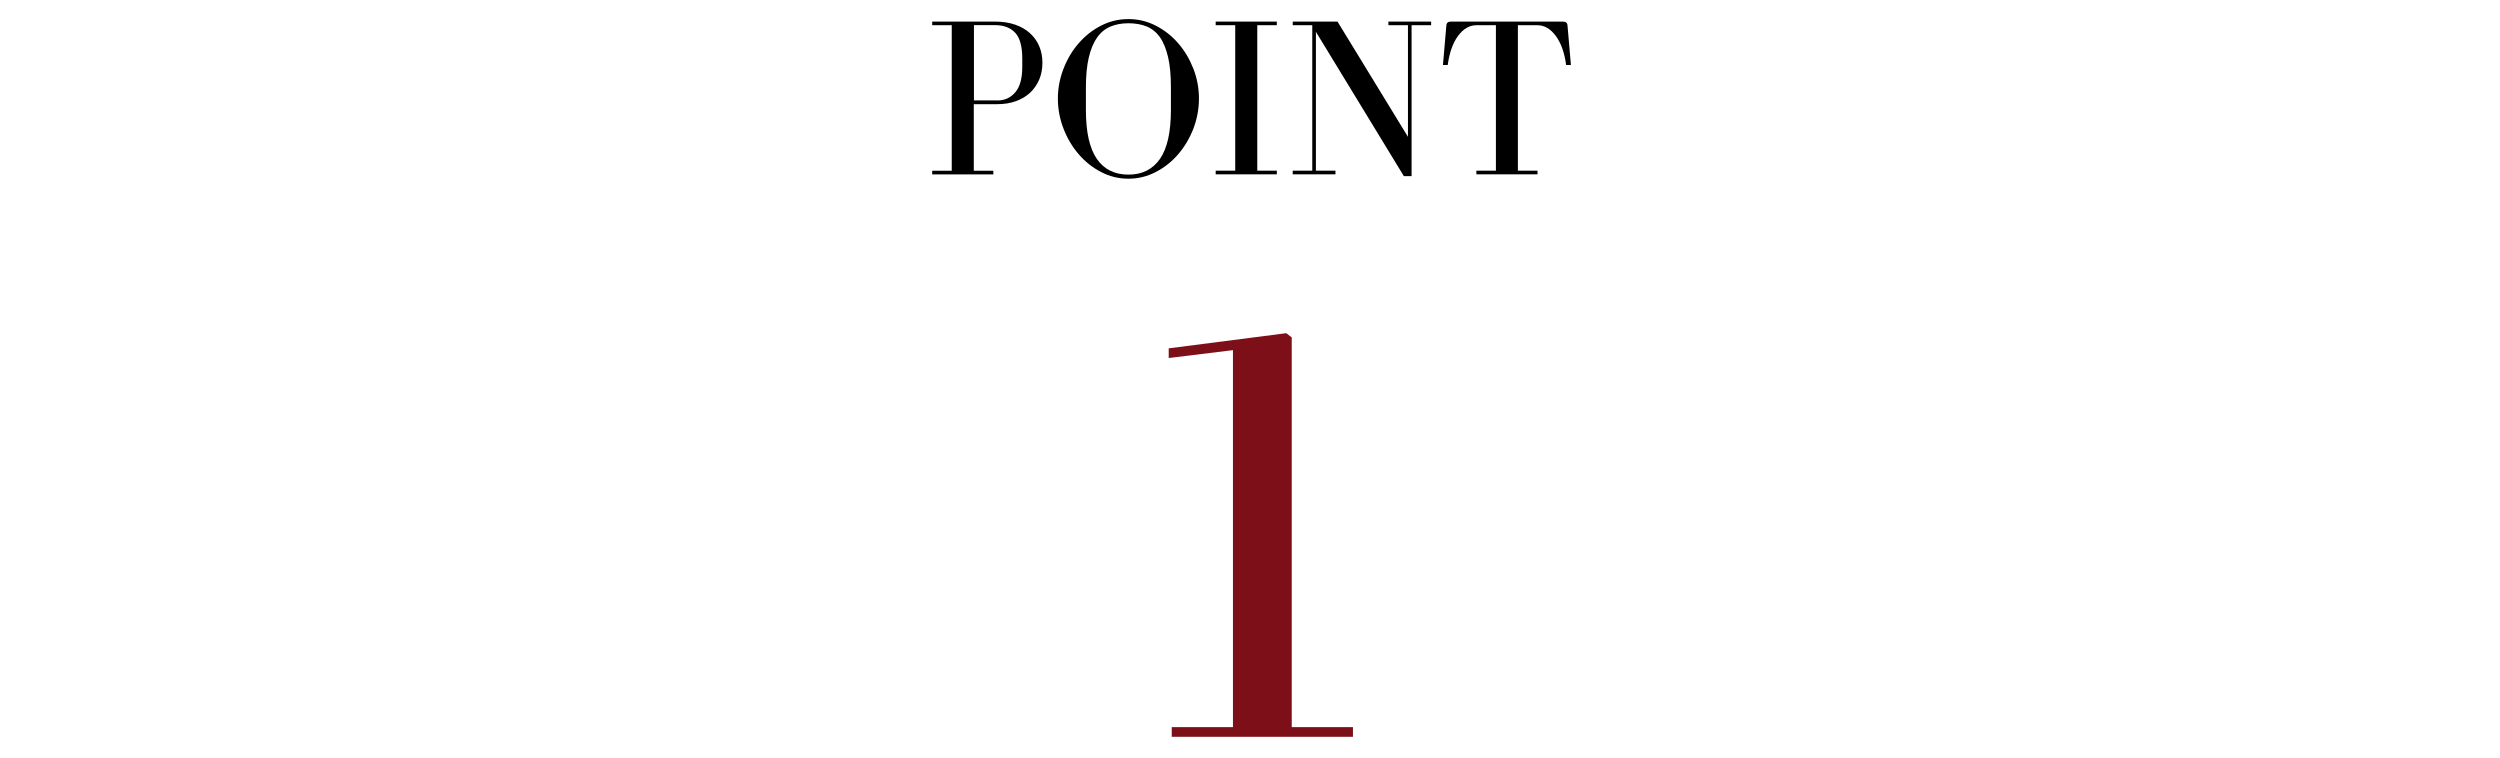
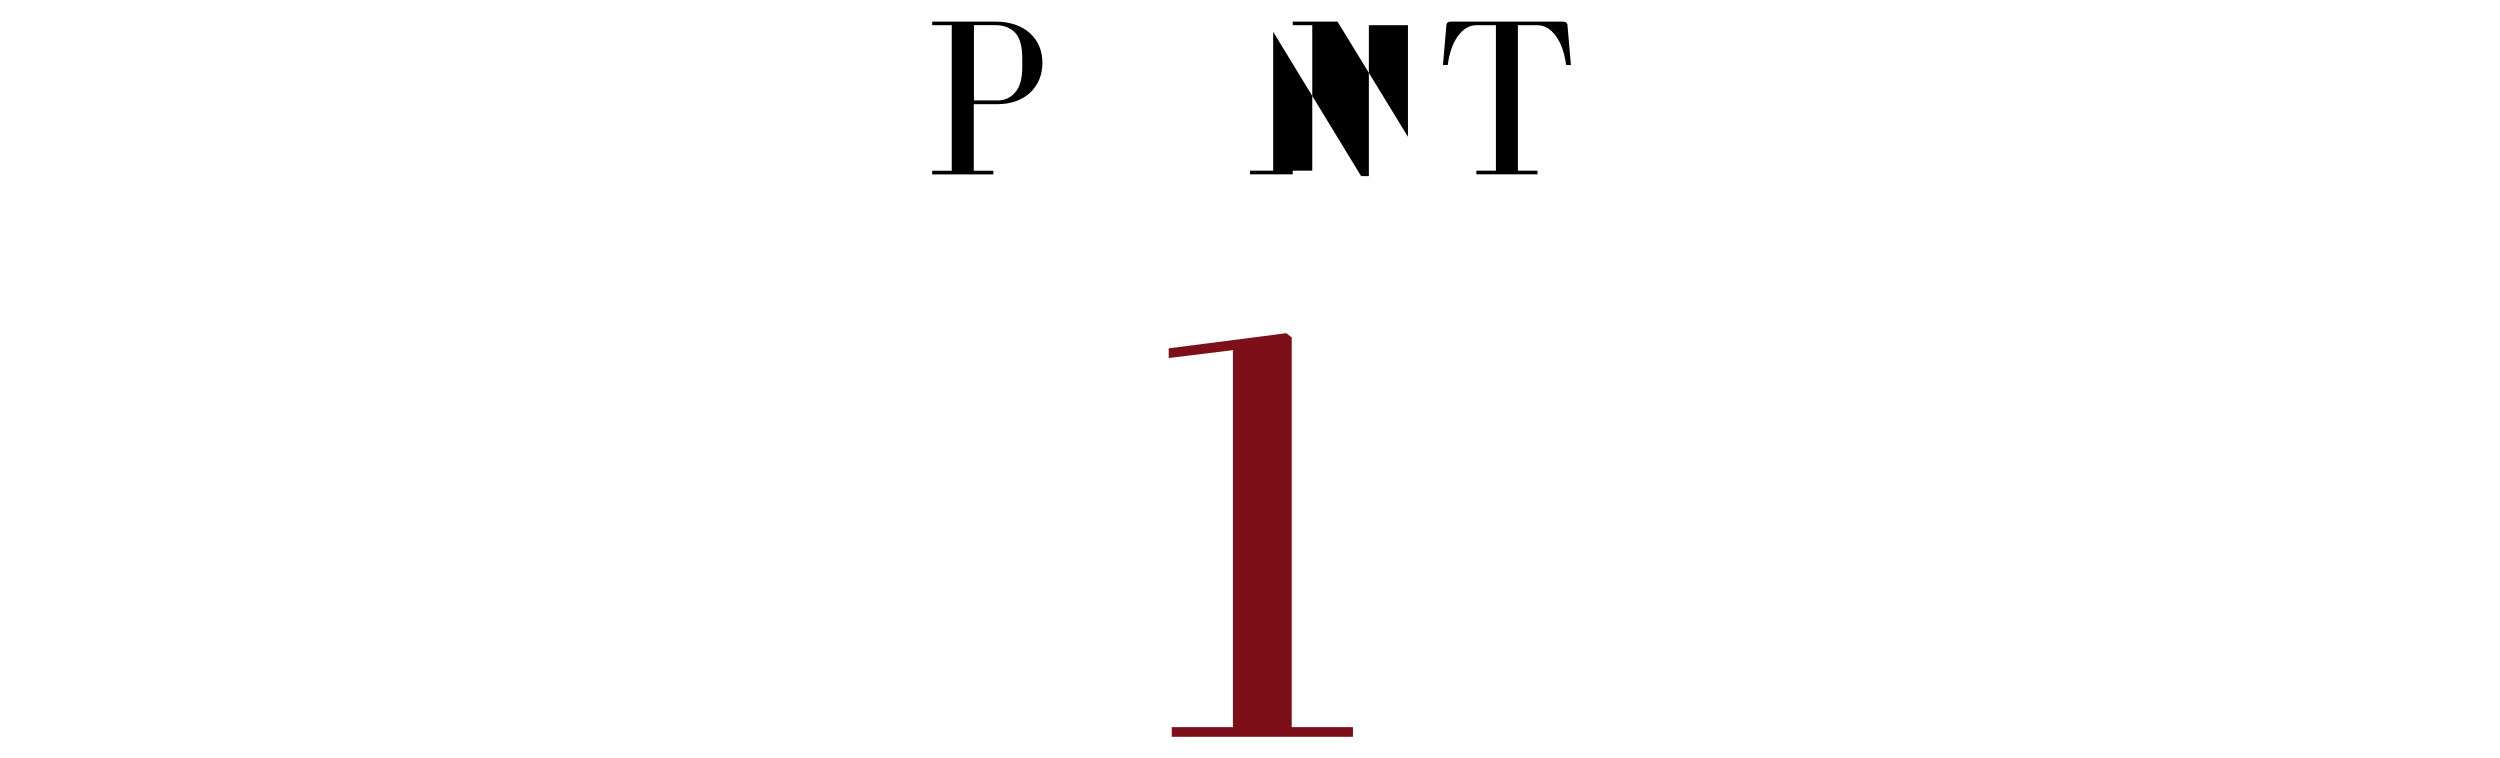
<svg xmlns="http://www.w3.org/2000/svg" id="_レイヤー_2" viewBox="0 0 330 100">
  <defs>
    <style>.cls-1{fill:none;}.cls-1,.cls-2,.cls-3{stroke-width:0px;}.cls-4{isolation:isolate;}.cls-3{fill:#7d0f18;}</style>
  </defs>
  <g id="txt">
    <g id="POINT" class="cls-4">
      <g class="cls-4">
        <path class="cls-2" d="m133.96,3.24c.77.26,1.42.63,1.96,1.11.54.48.96,1.06,1.25,1.73s.43,1.41.43,2.2-.14,1.57-.43,2.24c-.29.67-.7,1.25-1.21,1.73-.52.48-1.15.85-1.88,1.11-.73.26-1.54.39-2.42.39h-3.12v8.79h2.58v.48h-8.07v-.48h2.58V3.33h-2.58v-.48h8.31c.96,0,1.82.13,2.59.39Zm-2.29,10.02c.94,0,1.72-.35,2.34-1.07.62-.71.93-1.83.93-3.38v-1.08c0-1.6-.31-2.74-.94-3.41-.63-.67-1.51-1-2.62-1h-2.82v9.93h3.12Z" />
-         <path class="cls-2" d="m145.33,22.7c-1.13-.59-2.11-1.37-2.95-2.35-.84-.98-1.51-2.1-2-3.38-.49-1.27-.74-2.58-.74-3.95s.25-2.67.74-3.94c.49-1.27,1.15-2.39,2-3.36.84-.97,1.82-1.75,2.95-2.33s2.33-.87,3.62-.87,2.49.29,3.62.87,2.12,1.36,2.96,2.33c.84.97,1.5,2.09,2,3.36.49,1.27.73,2.58.73,3.94s-.25,2.68-.73,3.95c-.49,1.27-1.16,2.4-2,3.38-.84.98-1.83,1.77-2.96,2.35-1.13.59-2.33.89-3.62.89s-2.49-.3-3.62-.89Zm1.22-19.18c-.7.3-1.29.79-1.75,1.46-.47.67-.83,1.54-1.08,2.61-.25,1.07-.38,2.38-.38,3.94v3c0,2.9.48,5.04,1.44,6.44.96,1.39,2.35,2.08,4.17,2.08s3.21-.7,4.17-2.08c.96-1.39,1.44-3.54,1.44-6.44v-3c0-1.6-.12-2.94-.38-4.02s-.61-1.95-1.08-2.61-1.06-1.13-1.75-1.41c-.7-.28-1.5-.42-2.4-.42s-1.7.15-2.4.45Z" />
-         <path class="cls-2" d="m165.96,3.33v19.2h2.58v.48h-8.07v-.48h2.58V3.33h-2.58v-.48h8.07v.48h-2.58Z" />
-         <path class="cls-2" d="m173.22,22.53V3.33h-2.58v-.48h5.91l9.3,15.21V3.33h-2.58v-.48h5.64v.48h-2.58v19.92h-1.02l-11.61-19.05v18.33h2.58v.48h-5.64v-.48h2.58Z" />
+         <path class="cls-2" d="m173.22,22.53V3.33h-2.58v-.48h5.91l9.3,15.21V3.33h-2.58v-.48v.48h-2.58v19.92h-1.02l-11.61-19.05v18.33h2.58v.48h-5.64v-.48h2.58Z" />
        <path class="cls-2" d="m202.95,22.53v.48h-8.07v-.48h2.58V3.33h-2.58c-.92,0-1.72.47-2.42,1.41-.69.94-1.14,2.22-1.36,3.84h-.63l.45-5.22c.02-.34.22-.51.6-.51h14.79c.38,0,.58.17.6.51l.45,5.22h-.63c-.22-1.62-.67-2.9-1.37-3.84-.69-.94-1.5-1.41-2.42-1.41h-2.58v19.2h2.58Z" />
      </g>
    </g>
    <g id="POINT-2" class="cls-4">
      <g class="cls-4">
        <path class="cls-3" d="m170.51,95.98h8.08v1.28h-23.92v-1.28h8.08v-49.76l-8.48,1.04v-1.28l15.52-2,.72.56v51.44Z" />
      </g>
    </g>
    <rect class="cls-1" width="330" height="100" />
  </g>
</svg>